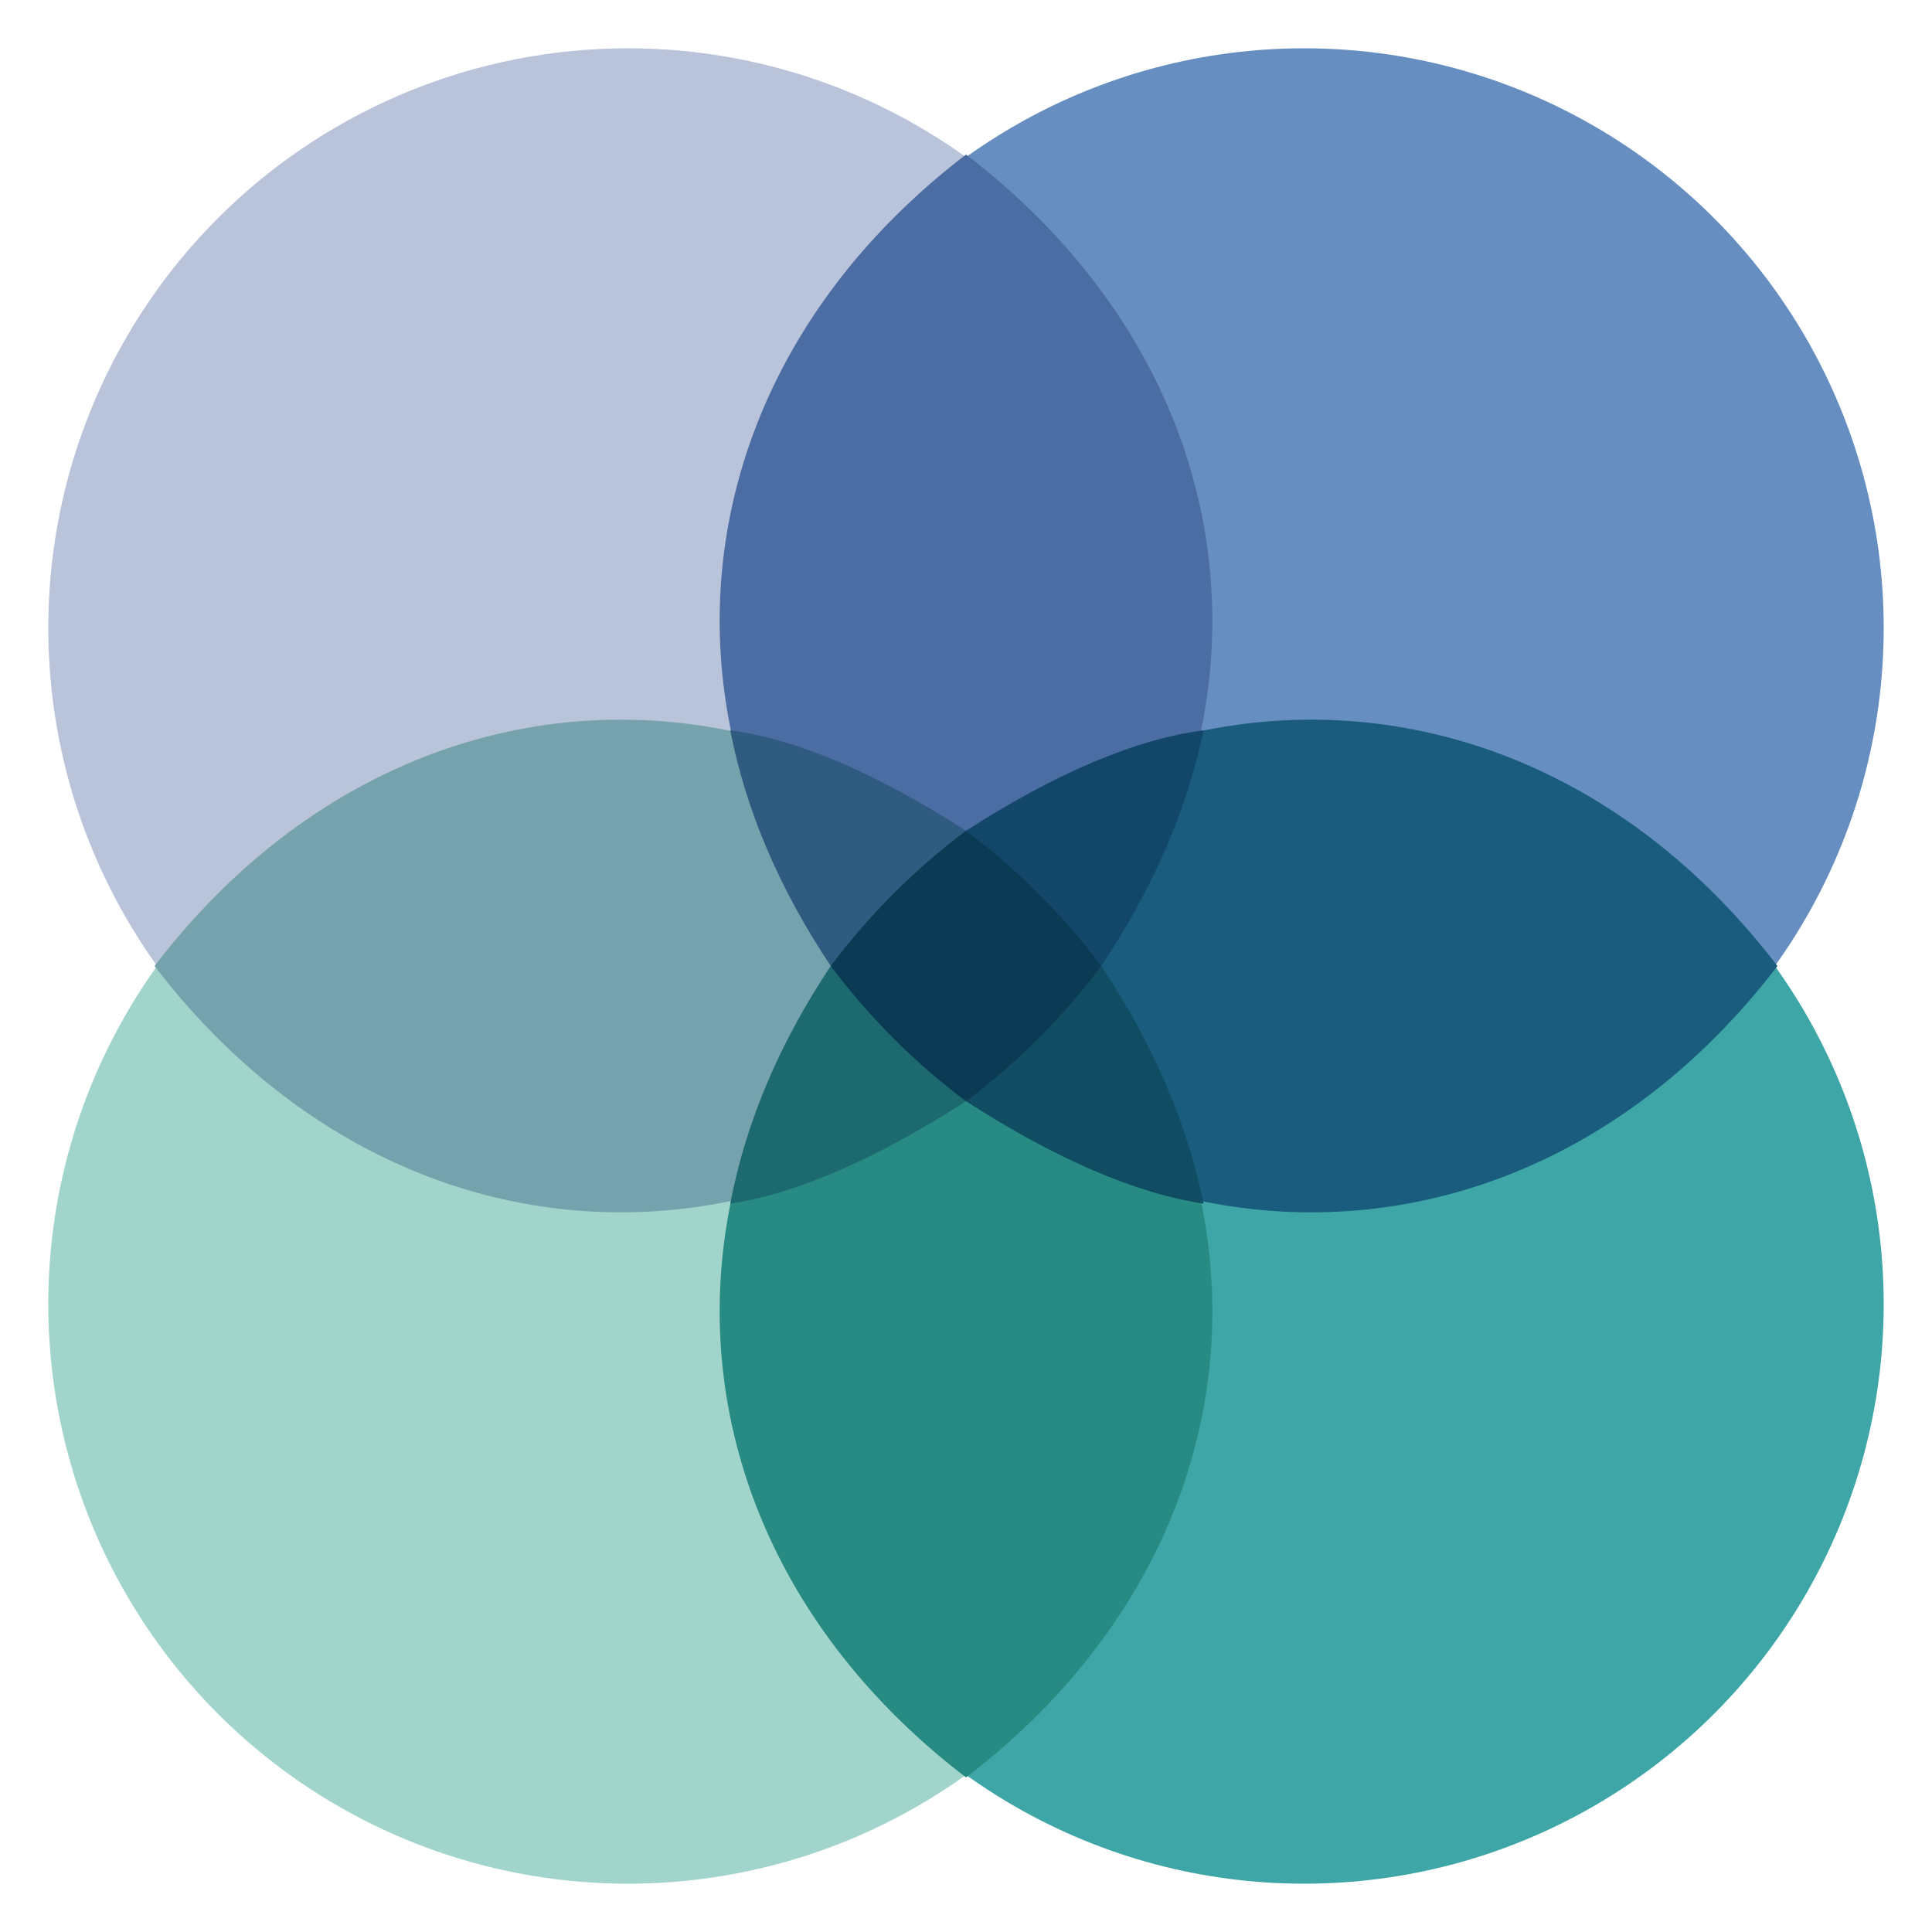
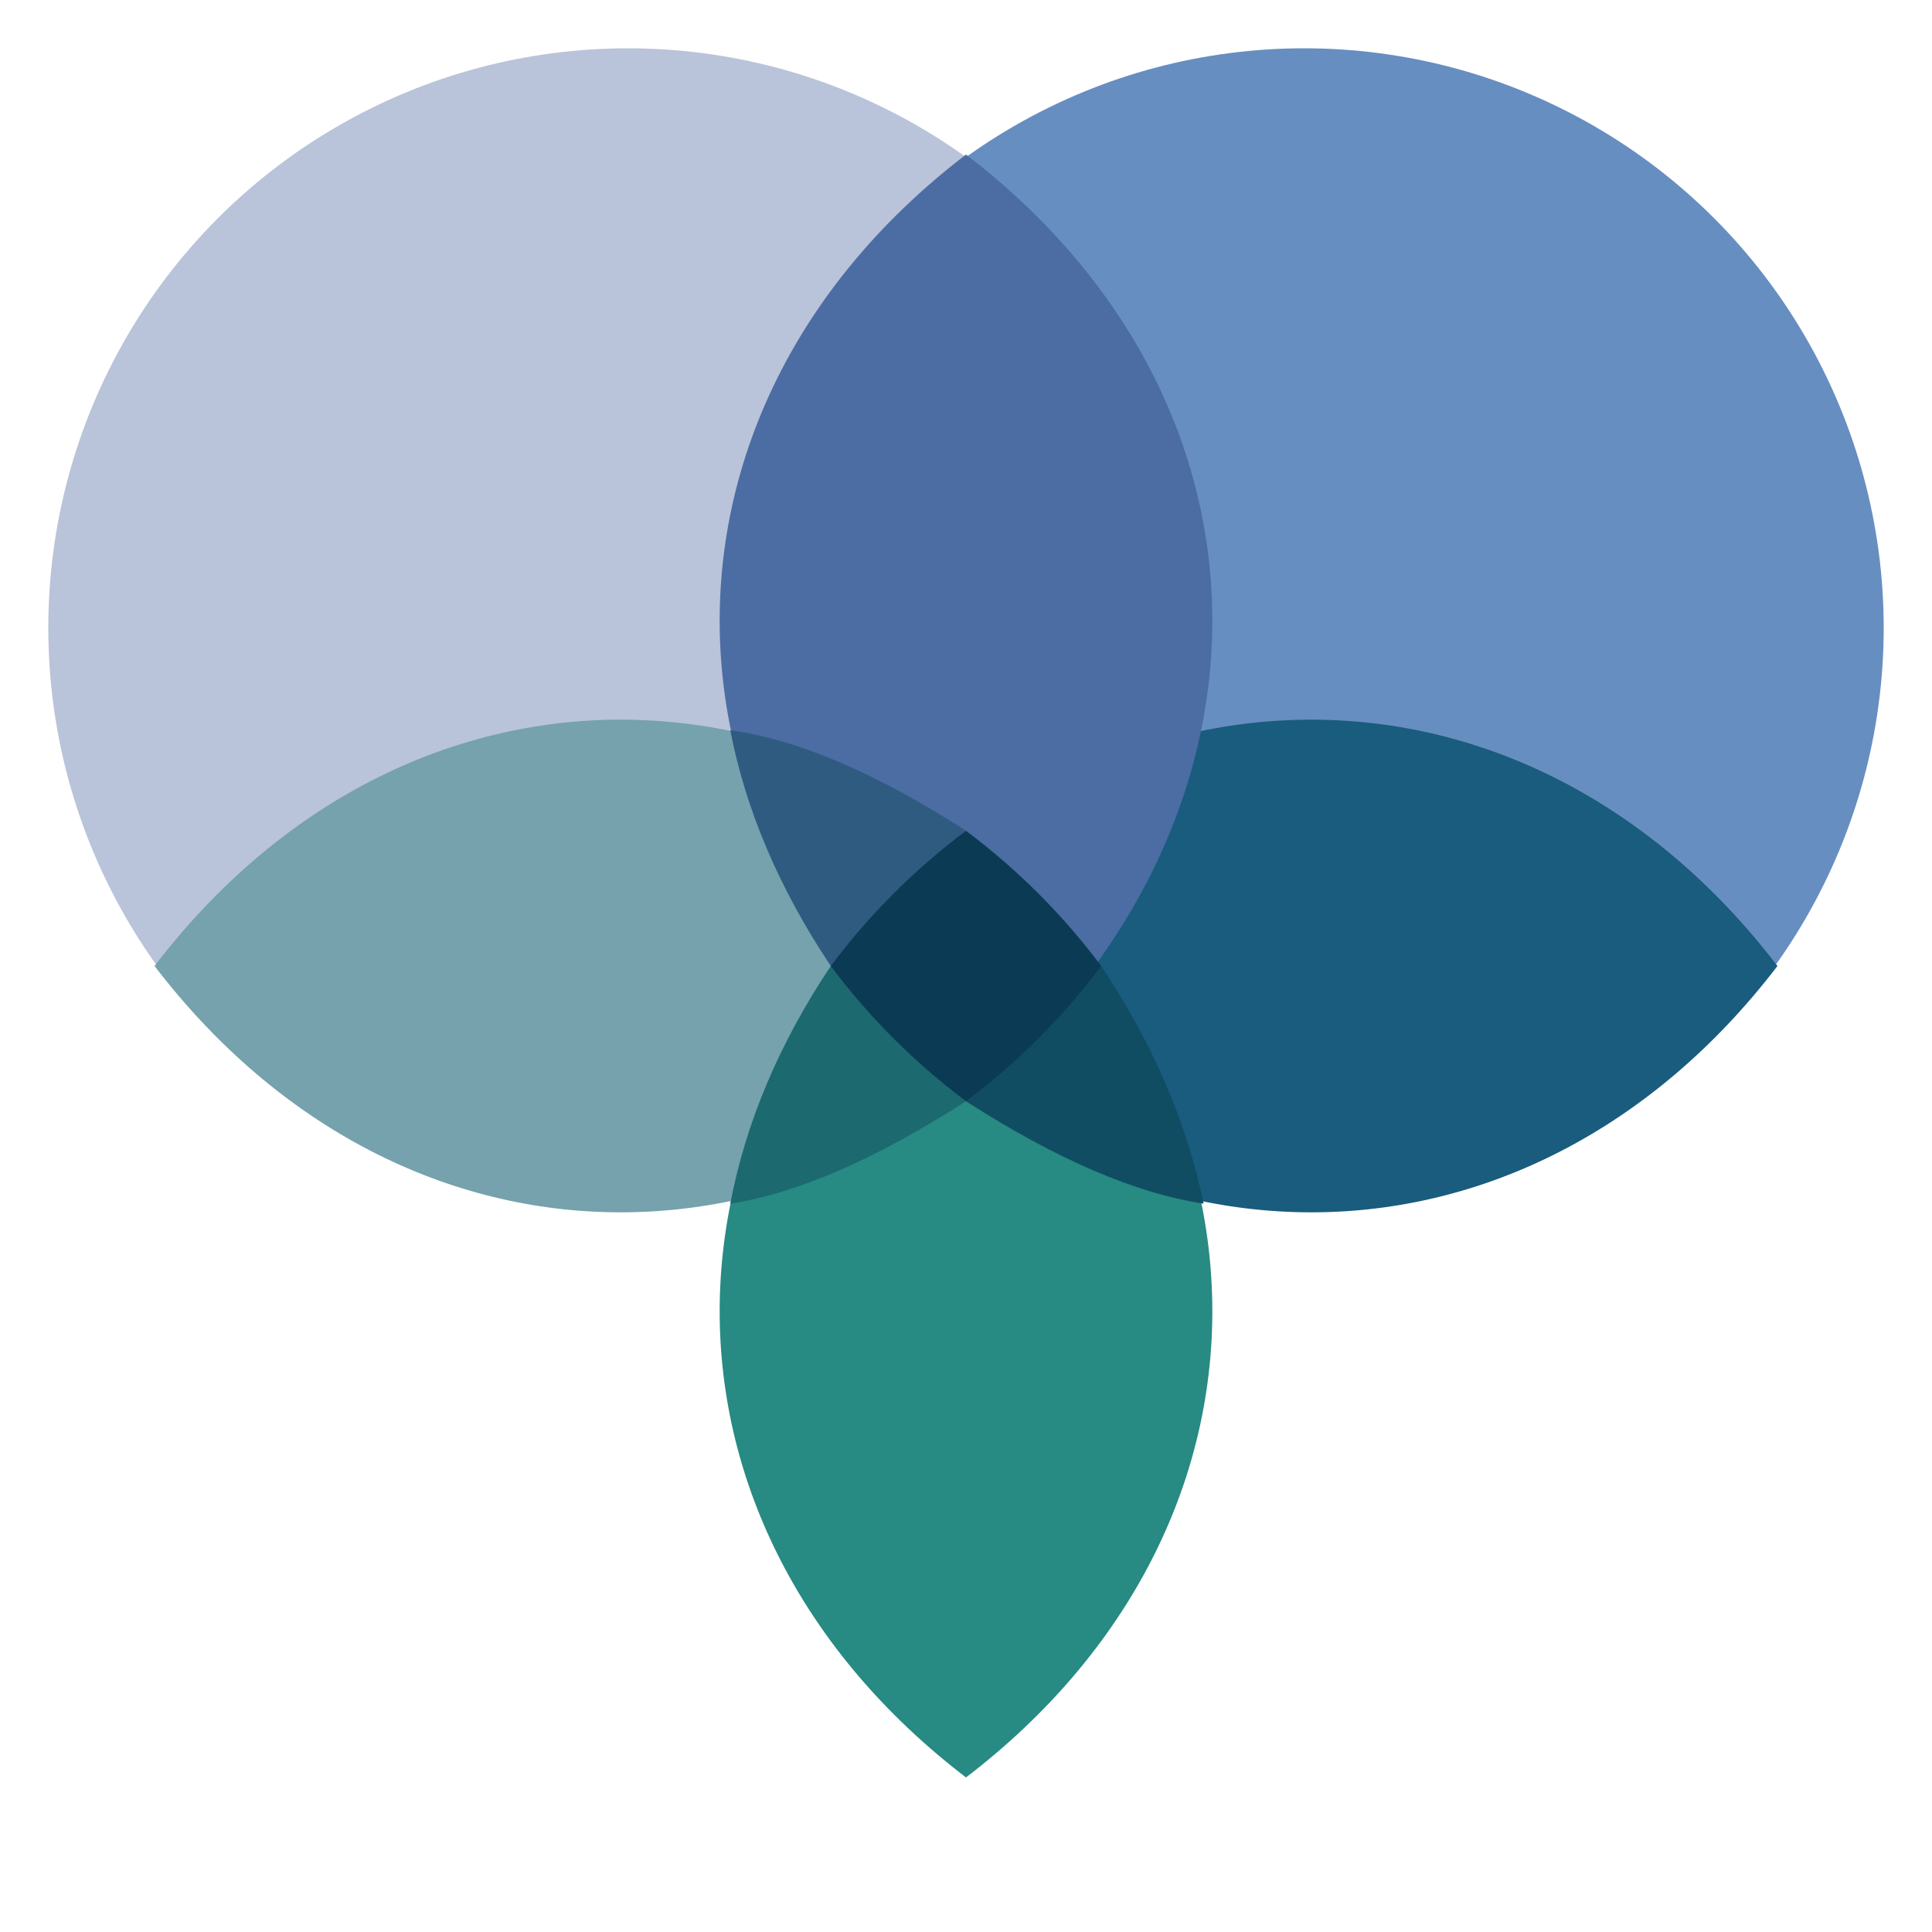
<svg xmlns="http://www.w3.org/2000/svg" width="400" height="400" viewBox="0 0 200 200" fill="none" stroke="currentColor" stroke-width="0" stroke-linecap="round" stroke-linejoin="round" class="feather feather-trash-2">
  <circle cx="65" cy="65" r="60" stroke="rgb(185,195,217)" fill="rgb(185,195,217)" />
  <circle cx="135" cy="65" r="60" stroke="rgb(103,142,192)" fill="rgb(103,142,192)" />
-   <circle cx="65" cy="135" r="60" stroke="rgb(161,212,202)" fill="rgb(161,212,202)" />
-   <circle cx="135" cy="135" r="60" stroke="rgb(62,166,166)" fill="rgb(62,166,166)" />
  <path d="M 16 100 C 42 134 86 134 114 100 M 114 100 C 86 66 42 66 16 100" stroke="rgb(117,162,172)" fill="rgb(117,162,172)" />
  <path d="M 86 100 C 114 134 158 134 184 100 M 184 100 C 158 66 114 66 86 100" stroke="rgb(25,92,125)" fill="rgb(25,92,125)" />
  <path d="M 100 114 C 134 86 134 42 100 16 M 100 16 C 66 42 66 86 100 114" stroke="rgb(75,109,163)" fill="rgb(75,109,163)" />
  <path d="M 100 86 C 134 114 134 158 100 184 M 100 184 C 66 158 66 114 100 86" stroke="rgb(39,138,131)" fill="rgb(39,138,131)" />
  <path d="M 114 100 Q 122 112 124.6 124.6 Q 114 123 100 114" stroke="rgb(16,77,99)" fill="rgb(16,77,99)" />
  <path d="M 100 114 Q 86 123 75.6 124.6 Q 78 112 86 100" stroke="rgb(28,105,112)" fill="rgb(28,105,112)" />
  <path d="M 86 100 Q 78 88 75.6 75.6 Q 86 77 100 86" stroke="rgb(47,91,129)" fill="rgb(47,91,129)" />
-   <path d="M 100 86 Q 114 77 124.6 75.6 Q 122 88 114 100" stroke="rgb(18,71,106)" fill="rgb(18,71,106)" />
  <path d="M 114 100 Q 108 108 100 114 Q 92 108 86 100 Q 92 92 100 86 Q 108 92 114 100" stroke="rgb(11,59,84)" fill="rgb(11,59,84)" />
</svg>